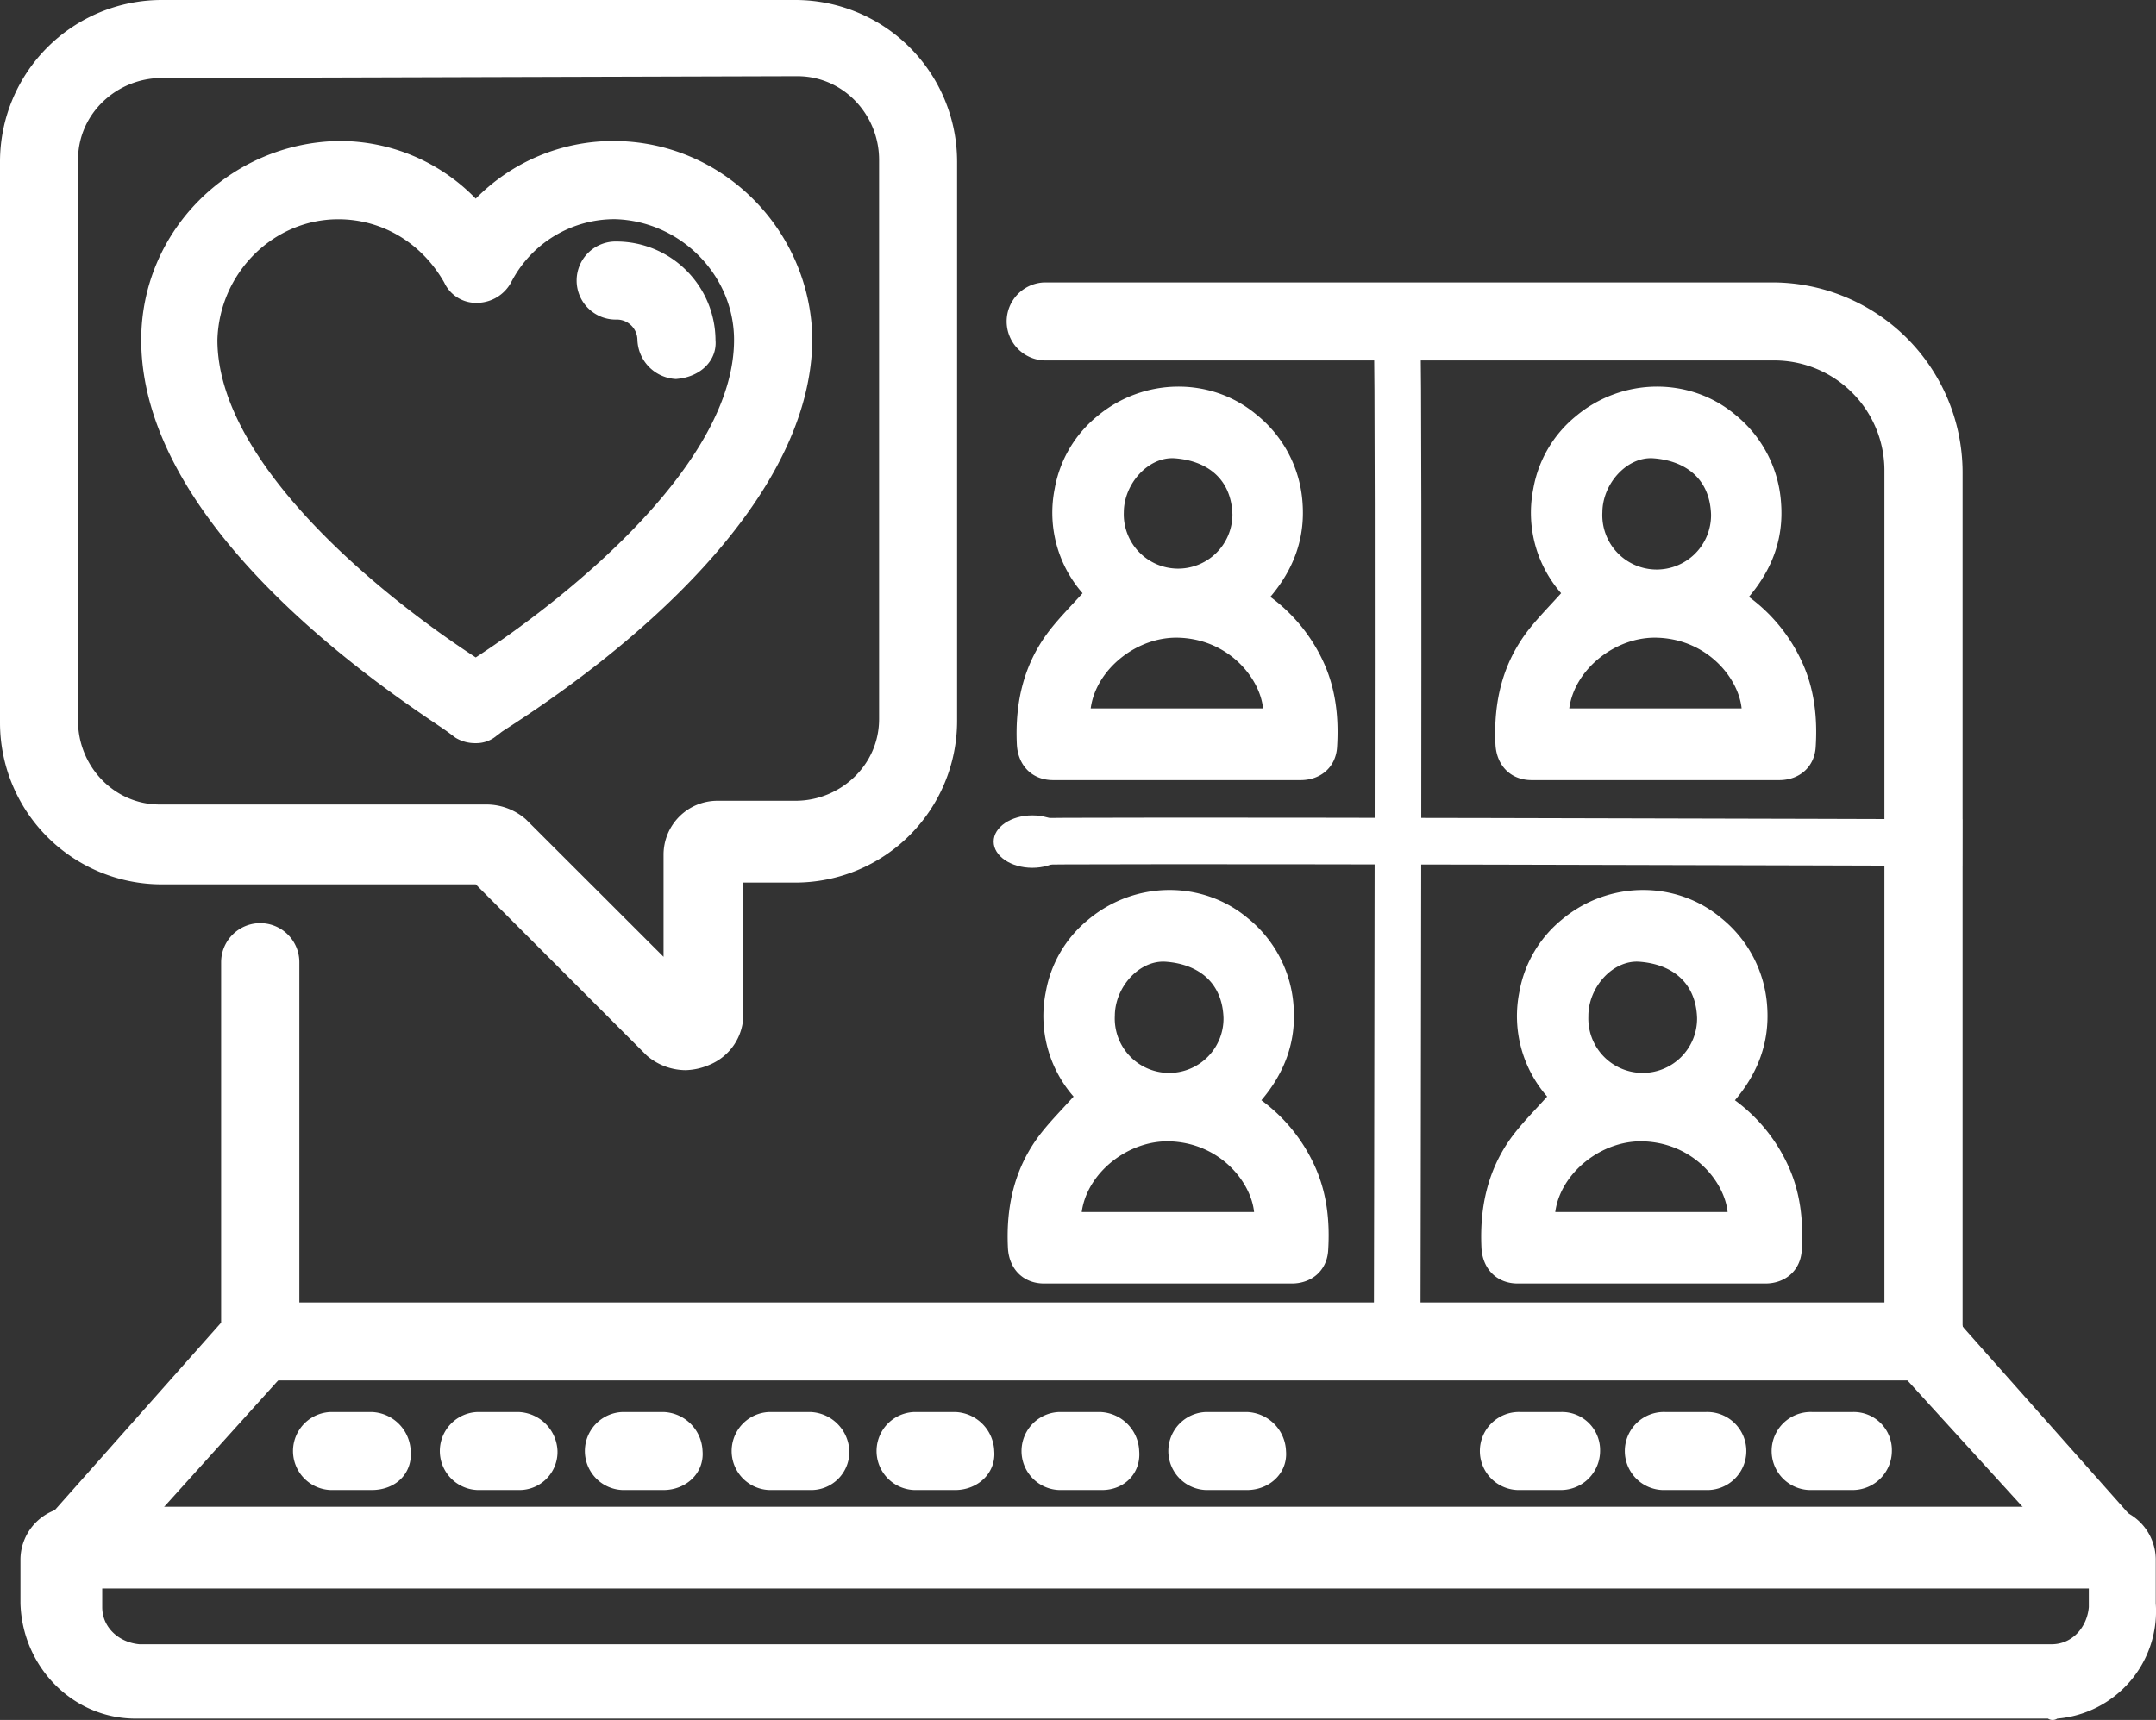
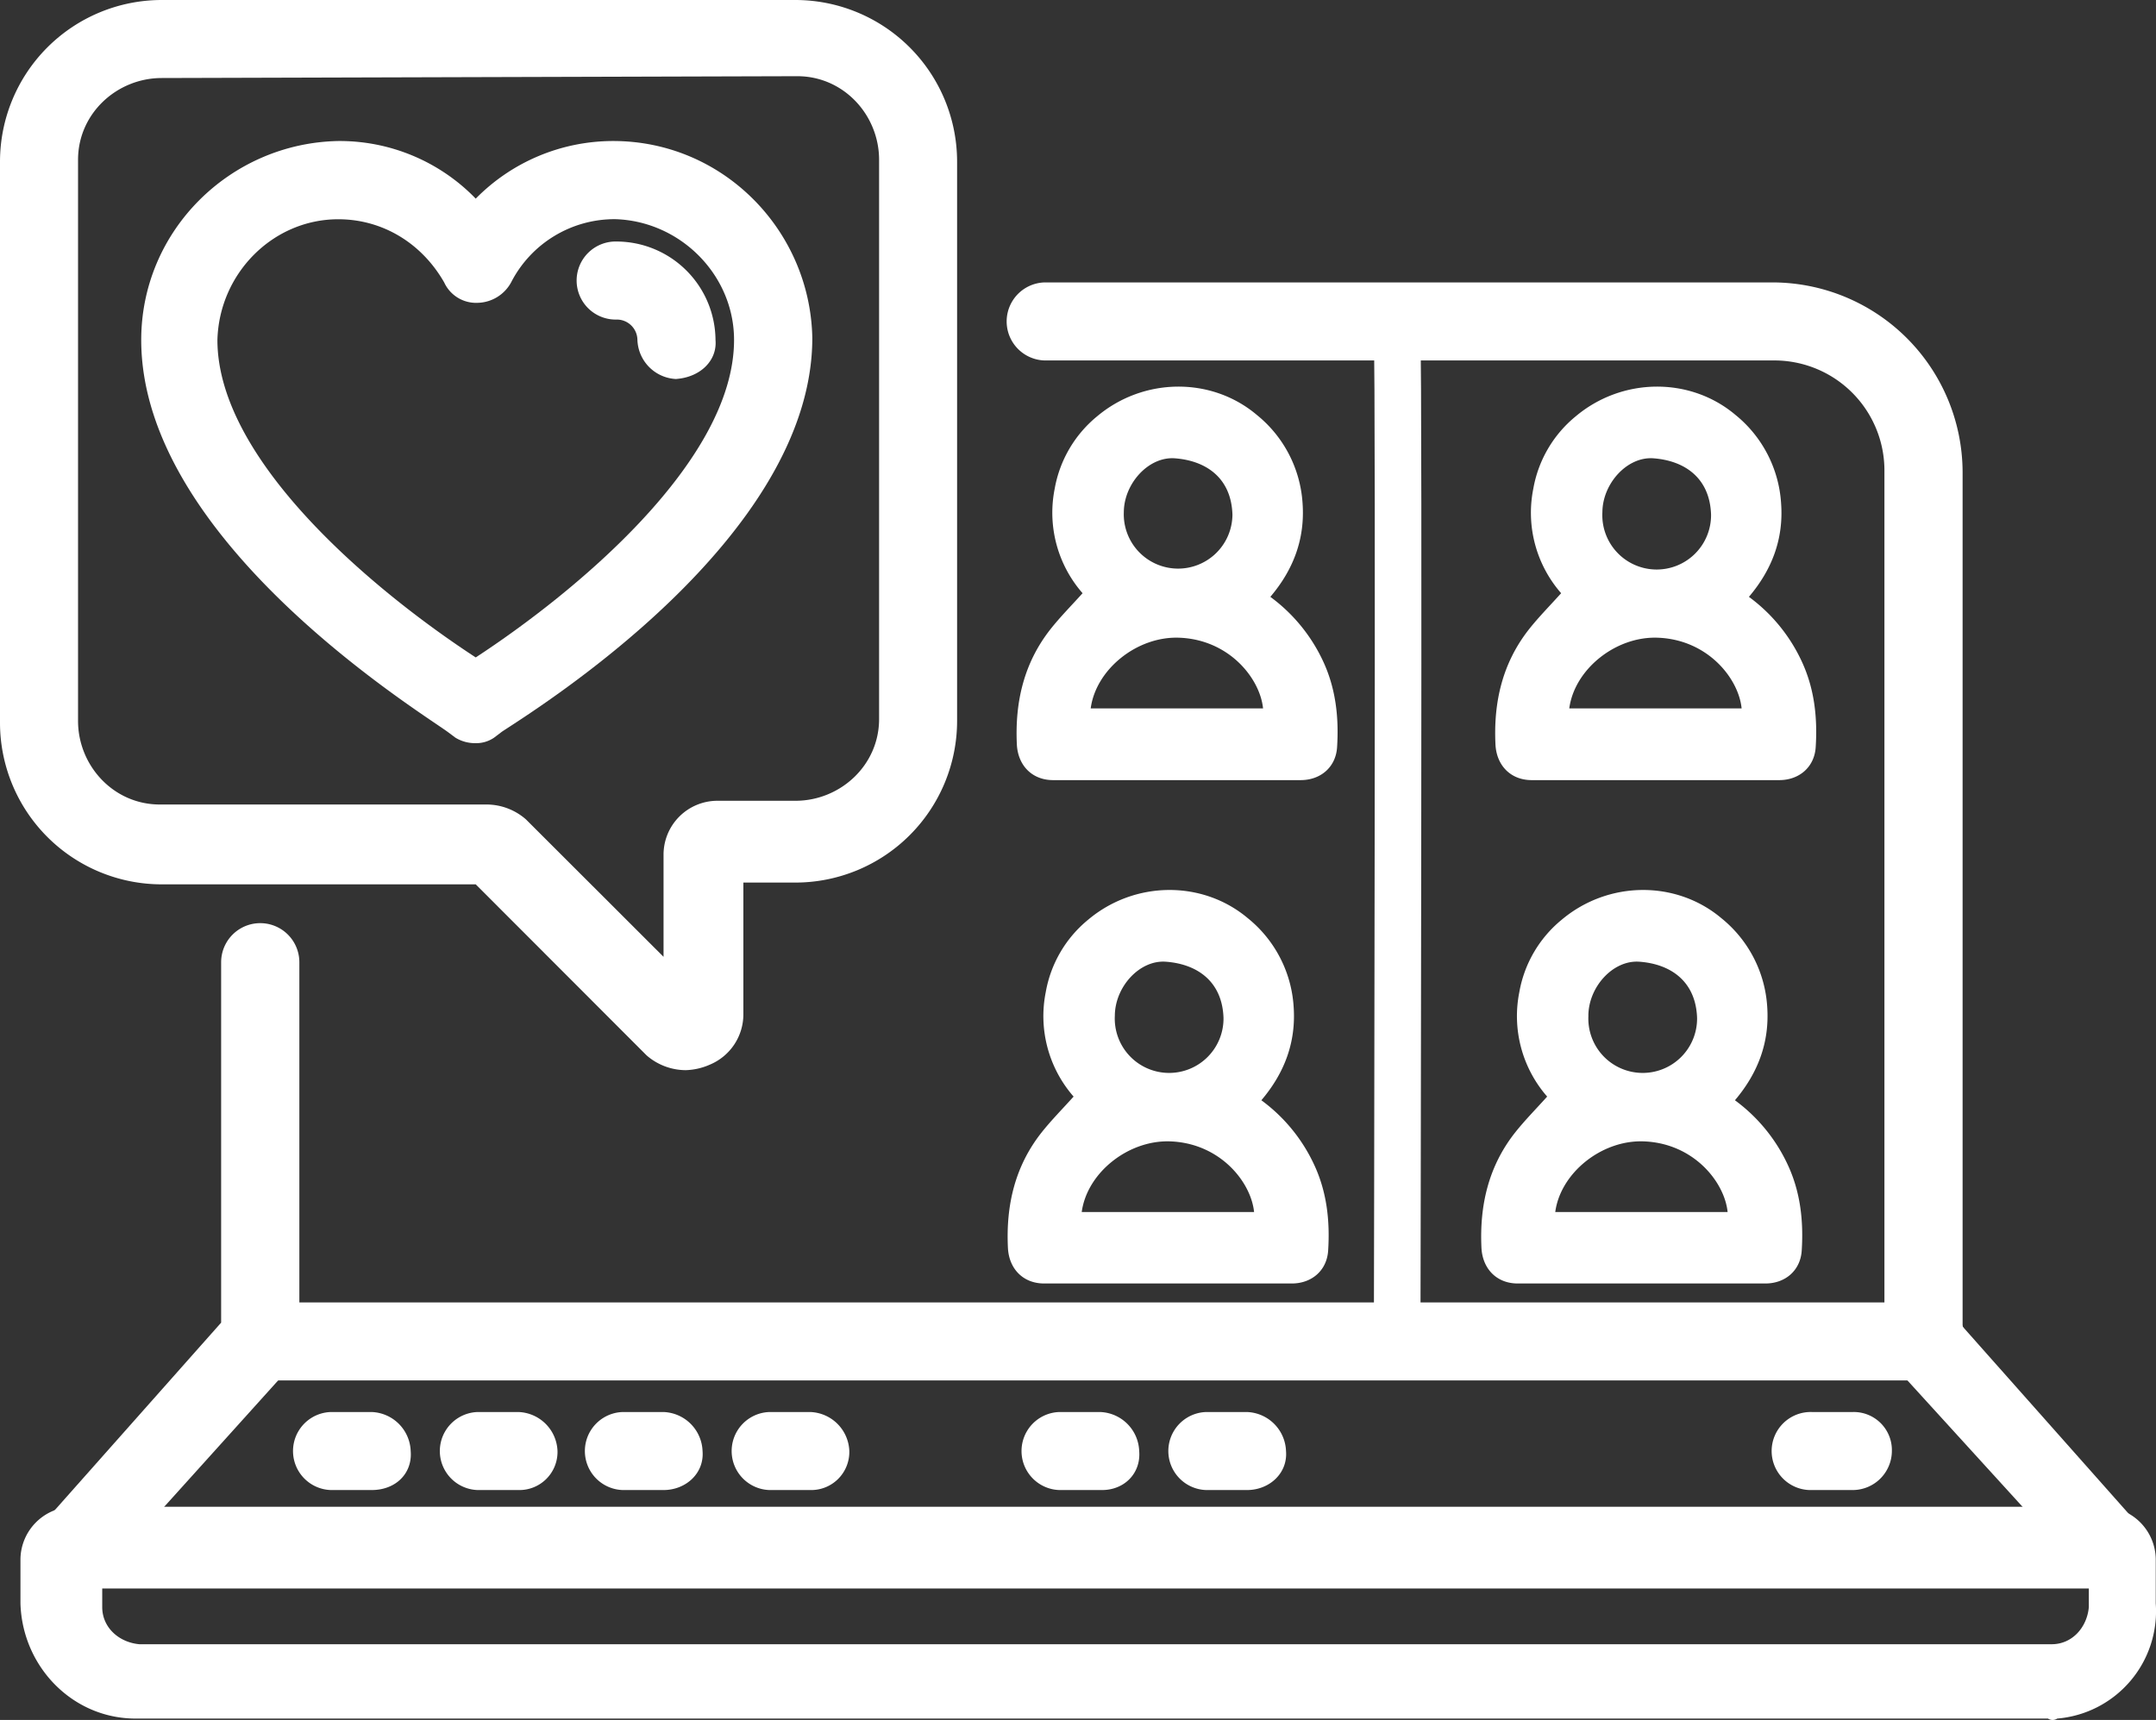
<svg xmlns="http://www.w3.org/2000/svg" id="Layer_1" data-name="Layer 1" viewBox="0 0 509.12 406.26">
  <rect x="0" y="0" width="509.12" height="406.26" fill="#333333" stroke="none" />
  <defs>
    <style>.cls-1{fill:#fff;}.cls-2{fill:none;stroke:#fff;stroke-miterlimit:10;stroke-width:11px;}</style>
  </defs>
  <path id="Path_1370" data-name="Path 1370" class="cls-1" d="M506.92,417.65H55.34c-14.92,0-26.77-12.29-27.2-27.21V379.91a12.55,12.55,0,0,1,12.28-12.29H520.08a12.55,12.55,0,0,1,12.29,12.29v10.53a25.45,25.45,0,0,1-23.26,27.21A2,2,0,0,1,506.92,417.65ZM47.45,386.93v4.39c0,4.82,3.94,8.33,8.77,8.77H507.8c4.82,0,8.34-3.95,8.77-8.77v-4.39Z" transform="translate(-23.31 -11.71)" />
  <path id="Path_1373" data-name="Path 1373" class="cls-1" d="M522.28,386.93a9.34,9.34,0,0,1-6.58-3.07L470.93,334.7a15.41,15.41,0,0,1-2.63-6.14V123.18a26,26,0,0,0-25.89-26.33H269.94a9.22,9.22,0,0,1,0-18.43H442a44.94,44.94,0,0,1,44.76,44.76V325.05l41.69,47c3.51,3.51,3.07,9.21-.44,12.72a.42.42,0,0,0-.43.44A5.29,5.29,0,0,1,522.28,386.93Z" transform="translate(-23.31 -11.71)" />
  <path id="Path_1374" data-name="Path 1374" class="cls-1" d="M40.42,386.93a8.66,8.66,0,0,1-6.14-2.64,9.42,9.42,0,0,1-.88-12.72l.44-.44,41.69-47V239A9.22,9.22,0,1,1,94,239v90a8.63,8.63,0,0,1-2.63,6.14L47.45,383.86A8.76,8.76,0,0,1,40.42,386.93Z" transform="translate(-23.31 -11.71)" />
  <path id="Path_1375" data-name="Path 1375" class="cls-1" d="M478,337.78H84.75a9.58,9.58,0,0,1-9.22-9.22c0-4.83,4-9.21,8.78-9.21H478.39a9.57,9.57,0,0,1,9.22,9.21A10,10,0,0,1,478,337.78Z" transform="translate(-23.31 -11.71)" />
  <path id="Path_1376" data-name="Path 1376" class="cls-1" d="M283.55,363.67h-10.1a9.22,9.22,0,0,1,0-18.43h9.66a9.57,9.57,0,0,1,9.21,9.21c.44,5.27-3.51,9.22-8.77,9.22Z" transform="translate(-23.31 -11.71)" />
  <path id="Path_1377" data-name="Path 1377" class="cls-1" d="M317.78,363.67h-9.66a9.22,9.22,0,0,1,0-18.43h9.66a9.57,9.57,0,0,1,9.21,9.21c.44,5.27-3.95,9.22-9.21,9.22Z" transform="translate(-23.31 -11.71)" />
  <path id="Path_1378" data-name="Path 1378" class="cls-1" d="M214.65,363.67H205a9.22,9.22,0,0,1,0-18.43h9.66a9.57,9.57,0,0,1,9.21,9.21,9,9,0,0,1-9.21,9.22Z" transform="translate(-23.31 -11.71)" />
-   <path id="Path_1379" data-name="Path 1379" class="cls-1" d="M248.88,363.67h-9.66a9.22,9.22,0,0,1,0-18.43h9.66a9.57,9.57,0,0,1,9.21,9.21c.44,5.27-3.95,9.22-9.21,9.22Z" transform="translate(-23.31 -11.71)" />
  <path id="Path_1380" data-name="Path 1380" class="cls-1" d="M180,363.67h-9.66a9.22,9.22,0,0,1,0-18.43H180a9.57,9.57,0,0,1,9.21,9.21c.44,5.27-3.95,9.22-9.21,9.22Z" transform="translate(-23.31 -11.71)" />
  <path id="Path_1381" data-name="Path 1381" class="cls-1" d="M111.08,363.67h-9.66a9.22,9.22,0,0,1,0-18.43h9.66a9.57,9.57,0,0,1,9.21,9.21c.44,5.27-3.51,9.22-9.21,9.22Z" transform="translate(-23.31 -11.71)" />
  <path id="Path_1382" data-name="Path 1382" class="cls-1" d="M145.75,363.67h-9.66a9.22,9.22,0,0,1,0-18.43h9.66a9.57,9.57,0,0,1,9.21,9.21,9,9,0,0,1-9.21,9.22Z" transform="translate(-23.31 -11.71)" />
-   <path id="Path_1383" data-name="Path 1383" class="cls-1" d="M426.17,363.67h-9.65a9.22,9.22,0,1,1,0-18.43h9.65a9.22,9.22,0,1,1,0,18.43Z" transform="translate(-23.31 -11.71)" />
  <path id="Path_1384" data-name="Path 1384" class="cls-1" d="M460.84,363.67h-9.65a9.22,9.22,0,1,1,0-18.43h9.65a9,9,0,0,1,9.22,9.21,9.27,9.27,0,0,1-9.22,9.22Z" transform="translate(-23.31 -11.71)" />
-   <path id="Path_1385" data-name="Path 1385" class="cls-1" d="M391.94,363.67h-9.65a9.22,9.22,0,1,1,0-18.43h9.65a9,9,0,0,1,9.22,9.21,9.27,9.27,0,0,1-9.22,9.22Z" transform="translate(-23.31 -11.71)" />
  <path id="Path_1386" data-name="Path 1386" class="cls-1" d="M185.24,264.49A14.16,14.16,0,0,1,176,261L135.65,220.6H61.49a38.2,38.2,0,0,1-38.18-38.18V49.89A38.21,38.21,0,0,1,61.49,11.71H211.14a38.21,38.21,0,0,1,38.18,38.18V182a38.21,38.21,0,0,1-38.18,38.18H198.85v31.15a12.88,12.88,0,0,1-7.9,11.85A15.15,15.15,0,0,1,185.24,264.49ZM61.49,30.14c-10.53,0-19.75,8.34-19.75,19.31V182c0,10.53,8.34,19.74,19.31,19.74h77.24a14.16,14.16,0,0,1,9.21,3.51L180,237.72V213.58a12.73,12.73,0,0,1,12.72-12.72h18.44c10.53,0,19.74-8.34,19.74-19.31V49.45c0-10.53-8.33-19.74-19.31-19.74h-.43l-149.65.43Z" transform="translate(-23.31 -11.71)" />
  <path id="Path_1389" data-name="Path 1389" class="cls-1" d="M135.65,187.25a8.88,8.88,0,0,1-4.82-1.31l-1.76-1.32c-6.58-4.83-72.41-45.2-72.41-92.6,0-25.89,21.07-46.52,46.52-47h0a44.72,44.72,0,0,1,32.47,13.61,45.5,45.5,0,0,1,32.48-13.61c25.89,0,46.52,21.07,47,46.52h0c0,47.4-65.39,87.77-73.29,93L140,185.94A7.44,7.44,0,0,1,135.65,187.25ZM103.18,63.5C87.82,63.5,75.09,76.22,74.65,92c0,29,38.18,60.12,61,75,22.82-14.92,61-46.07,61-75,0-15.36-12.72-28.08-28.08-28.52A27.45,27.45,0,0,0,144,78.42a9.24,9.24,0,0,1-7.9,4.82,8.29,8.29,0,0,1-7.9-4.82C122.93,69.2,113.71,63.5,103.18,63.5Z" transform="translate(-23.31 -11.71)" />
  <path id="Path_1390" data-name="Path 1390" class="cls-1" d="M183.05,101.24A9.58,9.58,0,0,1,173.83,92,4.87,4.87,0,0,0,169,87.19h0a9.22,9.22,0,1,1,0-18.43A23.42,23.42,0,0,1,192.27,92h0c.43,4.83-3.52,8.78-9.22,9.22Z" transform="translate(-23.31 -11.71)" />
  <path class="cls-1" d="M323.29,152.69a39.56,39.56,0,0,1,12.36,15c3.09,6.52,3.85,13.44,3.4,20.51-.29,4.69-3.86,7.77-8.58,7.78q-29.24,0-58.47,0c-5,0-8.33-3.5-8.57-8.45-.47-10,1.66-19.23,7.95-27.21,2.29-2.9,4.92-5.54,7.57-8.49a28.88,28.88,0,0,1-6.58-24.7,28.5,28.5,0,0,1,10-17.07c11-9.25,27.05-9.37,37.73-.34a29.21,29.21,0,0,1,10.8,20.86C331.5,139,328.74,146.28,323.29,152.69Zm-34.6-20a12.83,12.83,0,1,0,25.65.58c-.27-8.65-6.19-12.77-13.68-13.31C294.46,119.57,288.7,126,288.69,132.73Zm32.88,46.35c-.73-7.15-8.08-16.3-19.87-16.7-9.86-.34-19.59,7.43-20.83,16.7Z" transform="translate(-23.31 -11.71)" />
  <path class="cls-1" d="M436.3,152.69a39.47,39.47,0,0,1,12.36,15c3.1,6.52,3.86,13.44,3.41,20.51-.3,4.69-3.87,7.77-8.59,7.78q-29.24,0-58.47,0c-5,0-8.33-3.5-8.56-8.45-.48-10,1.65-19.23,7.94-27.21,2.3-2.9,4.92-5.54,7.57-8.49a28.87,28.87,0,0,1-6.57-24.7,28.44,28.44,0,0,1,10-17.07c11-9.25,27.05-9.37,37.74-.34A29.23,29.23,0,0,1,443.9,130.6C444.52,139,441.75,146.28,436.3,152.69Zm-34.6-20a12.84,12.84,0,1,0,25.66.58c-.28-8.65-6.2-12.77-13.69-13.31C407.47,119.57,401.72,126,401.7,132.73Zm32.88,46.35c-.72-7.15-8.08-16.3-19.87-16.7-9.86-.34-19.59,7.43-20.83,16.7Z" transform="translate(-23.31 -11.71)" />
  <path class="cls-1" d="M321.17,271.6a39.47,39.47,0,0,1,12.36,15c3.1,6.52,3.86,13.44,3.41,20.51-.3,4.69-3.87,7.77-8.59,7.77q-29.24,0-58.47,0c-5,0-8.33-3.5-8.56-8.45-.48-10,1.65-19.24,7.94-27.21,2.3-2.9,4.92-5.54,7.57-8.49a28.88,28.88,0,0,1-6.57-24.7,28.44,28.44,0,0,1,10-17.07c11-9.26,27.05-9.37,37.74-.34a29.21,29.21,0,0,1,10.79,20.86C329.39,257.91,326.62,265.18,321.17,271.6Zm-34.6-20a12.84,12.84,0,1,0,25.66.57c-.28-8.64-6.2-12.77-13.69-13.3C292.34,238.47,286.59,244.87,286.57,251.64ZM319.45,298c-.73-7.15-8.08-16.29-19.87-16.69C289.72,281,280,288.72,278.75,298Z" transform="translate(-23.31 -11.71)" />
  <path class="cls-1" d="M433,271.6a39.47,39.47,0,0,1,12.36,15c3.1,6.52,3.86,13.44,3.41,20.51-.3,4.69-3.87,7.77-8.59,7.77q-29.24,0-58.47,0c-5,0-8.33-3.5-8.57-8.45-.47-10,1.66-19.24,7.95-27.21,2.3-2.9,4.92-5.54,7.57-8.49a28.88,28.88,0,0,1-6.57-24.7,28.44,28.44,0,0,1,10-17.07c11-9.26,27.05-9.37,37.74-.34a29.21,29.21,0,0,1,10.79,20.86C441.21,257.91,438.44,265.18,433,271.6Zm-34.6-20a12.84,12.84,0,1,0,25.66.57c-.28-8.64-6.2-12.77-13.69-13.3C404.16,238.47,398.41,244.87,398.39,251.64ZM431.27,298c-.73-7.15-8.08-16.29-19.87-16.69-9.86-.34-19.59,7.43-20.83,16.69Z" transform="translate(-23.31 -11.71)" />
  <path class="cls-2" d="M353.23,94.28c.51-2,0,237.32,0,237.32" transform="translate(-23.31 -11.71)" />
-   <path class="cls-2" d="M266.14,210.53c-1.89-.51,220.51.2,220.51.2" transform="translate(-23.31 -11.71)" />
-   <ellipse class="cls-1" cx="243.77" cy="198.79" rx="9.13" ry="6.19" />
</svg>